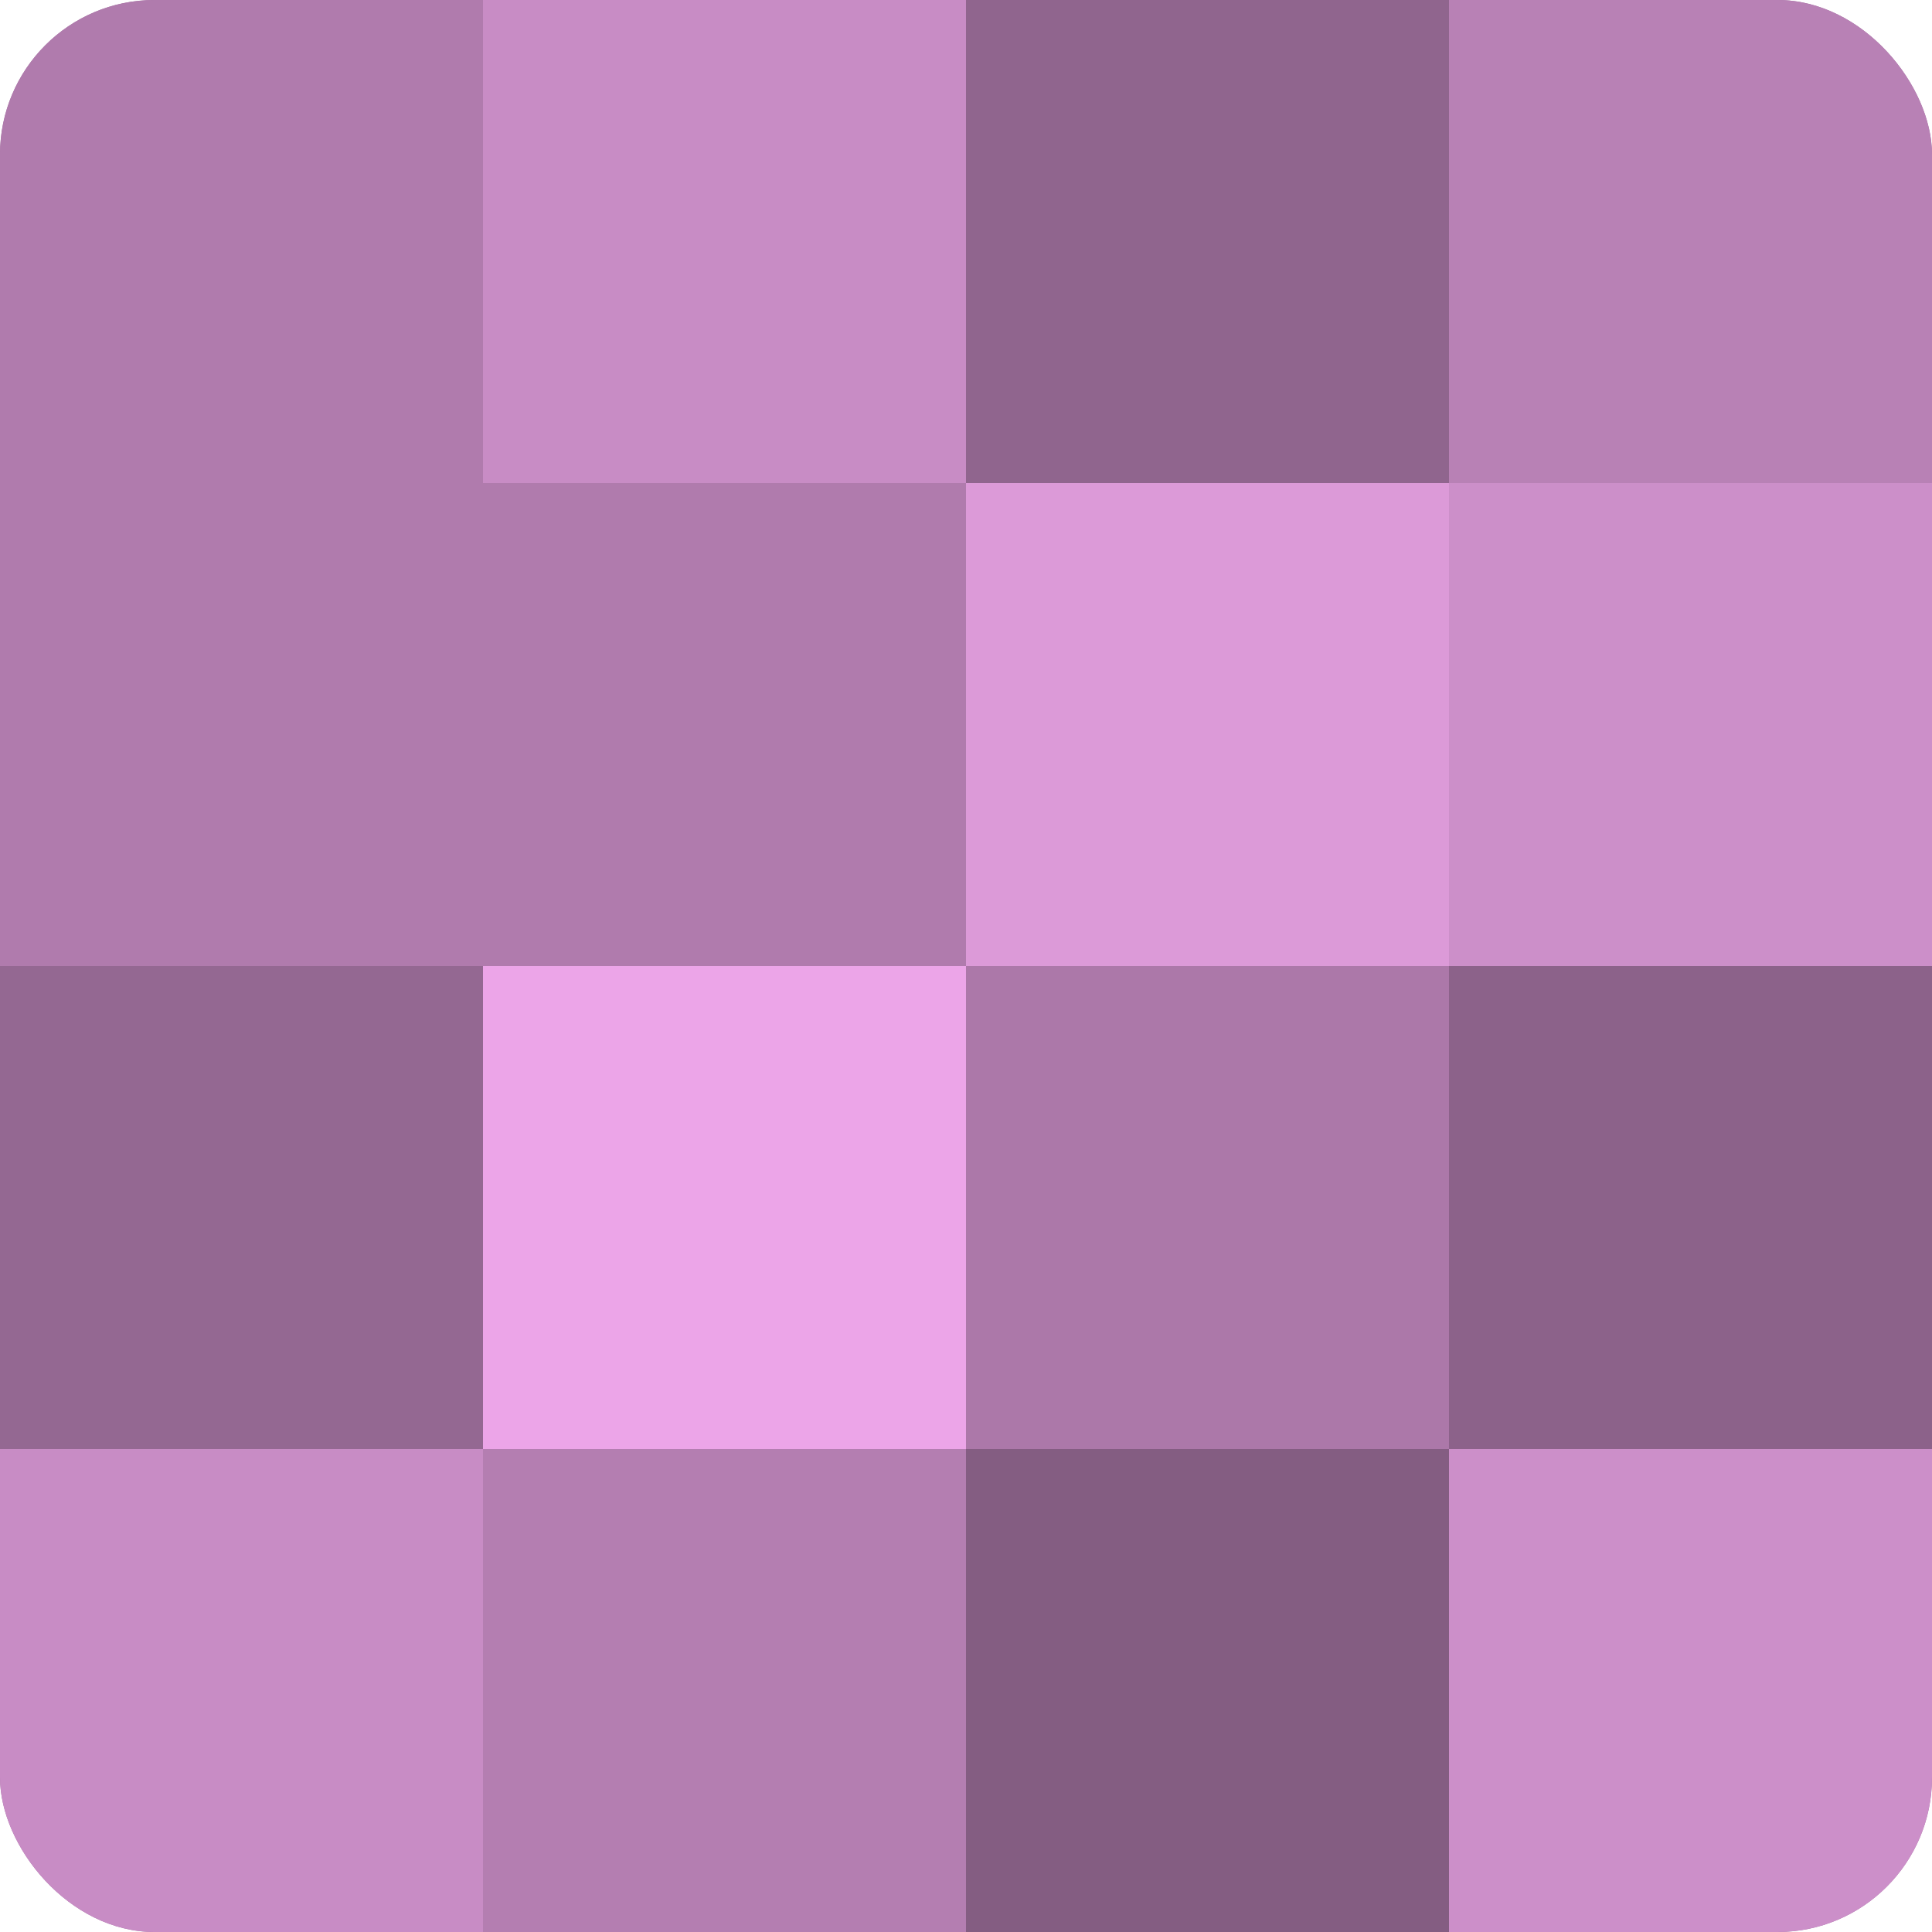
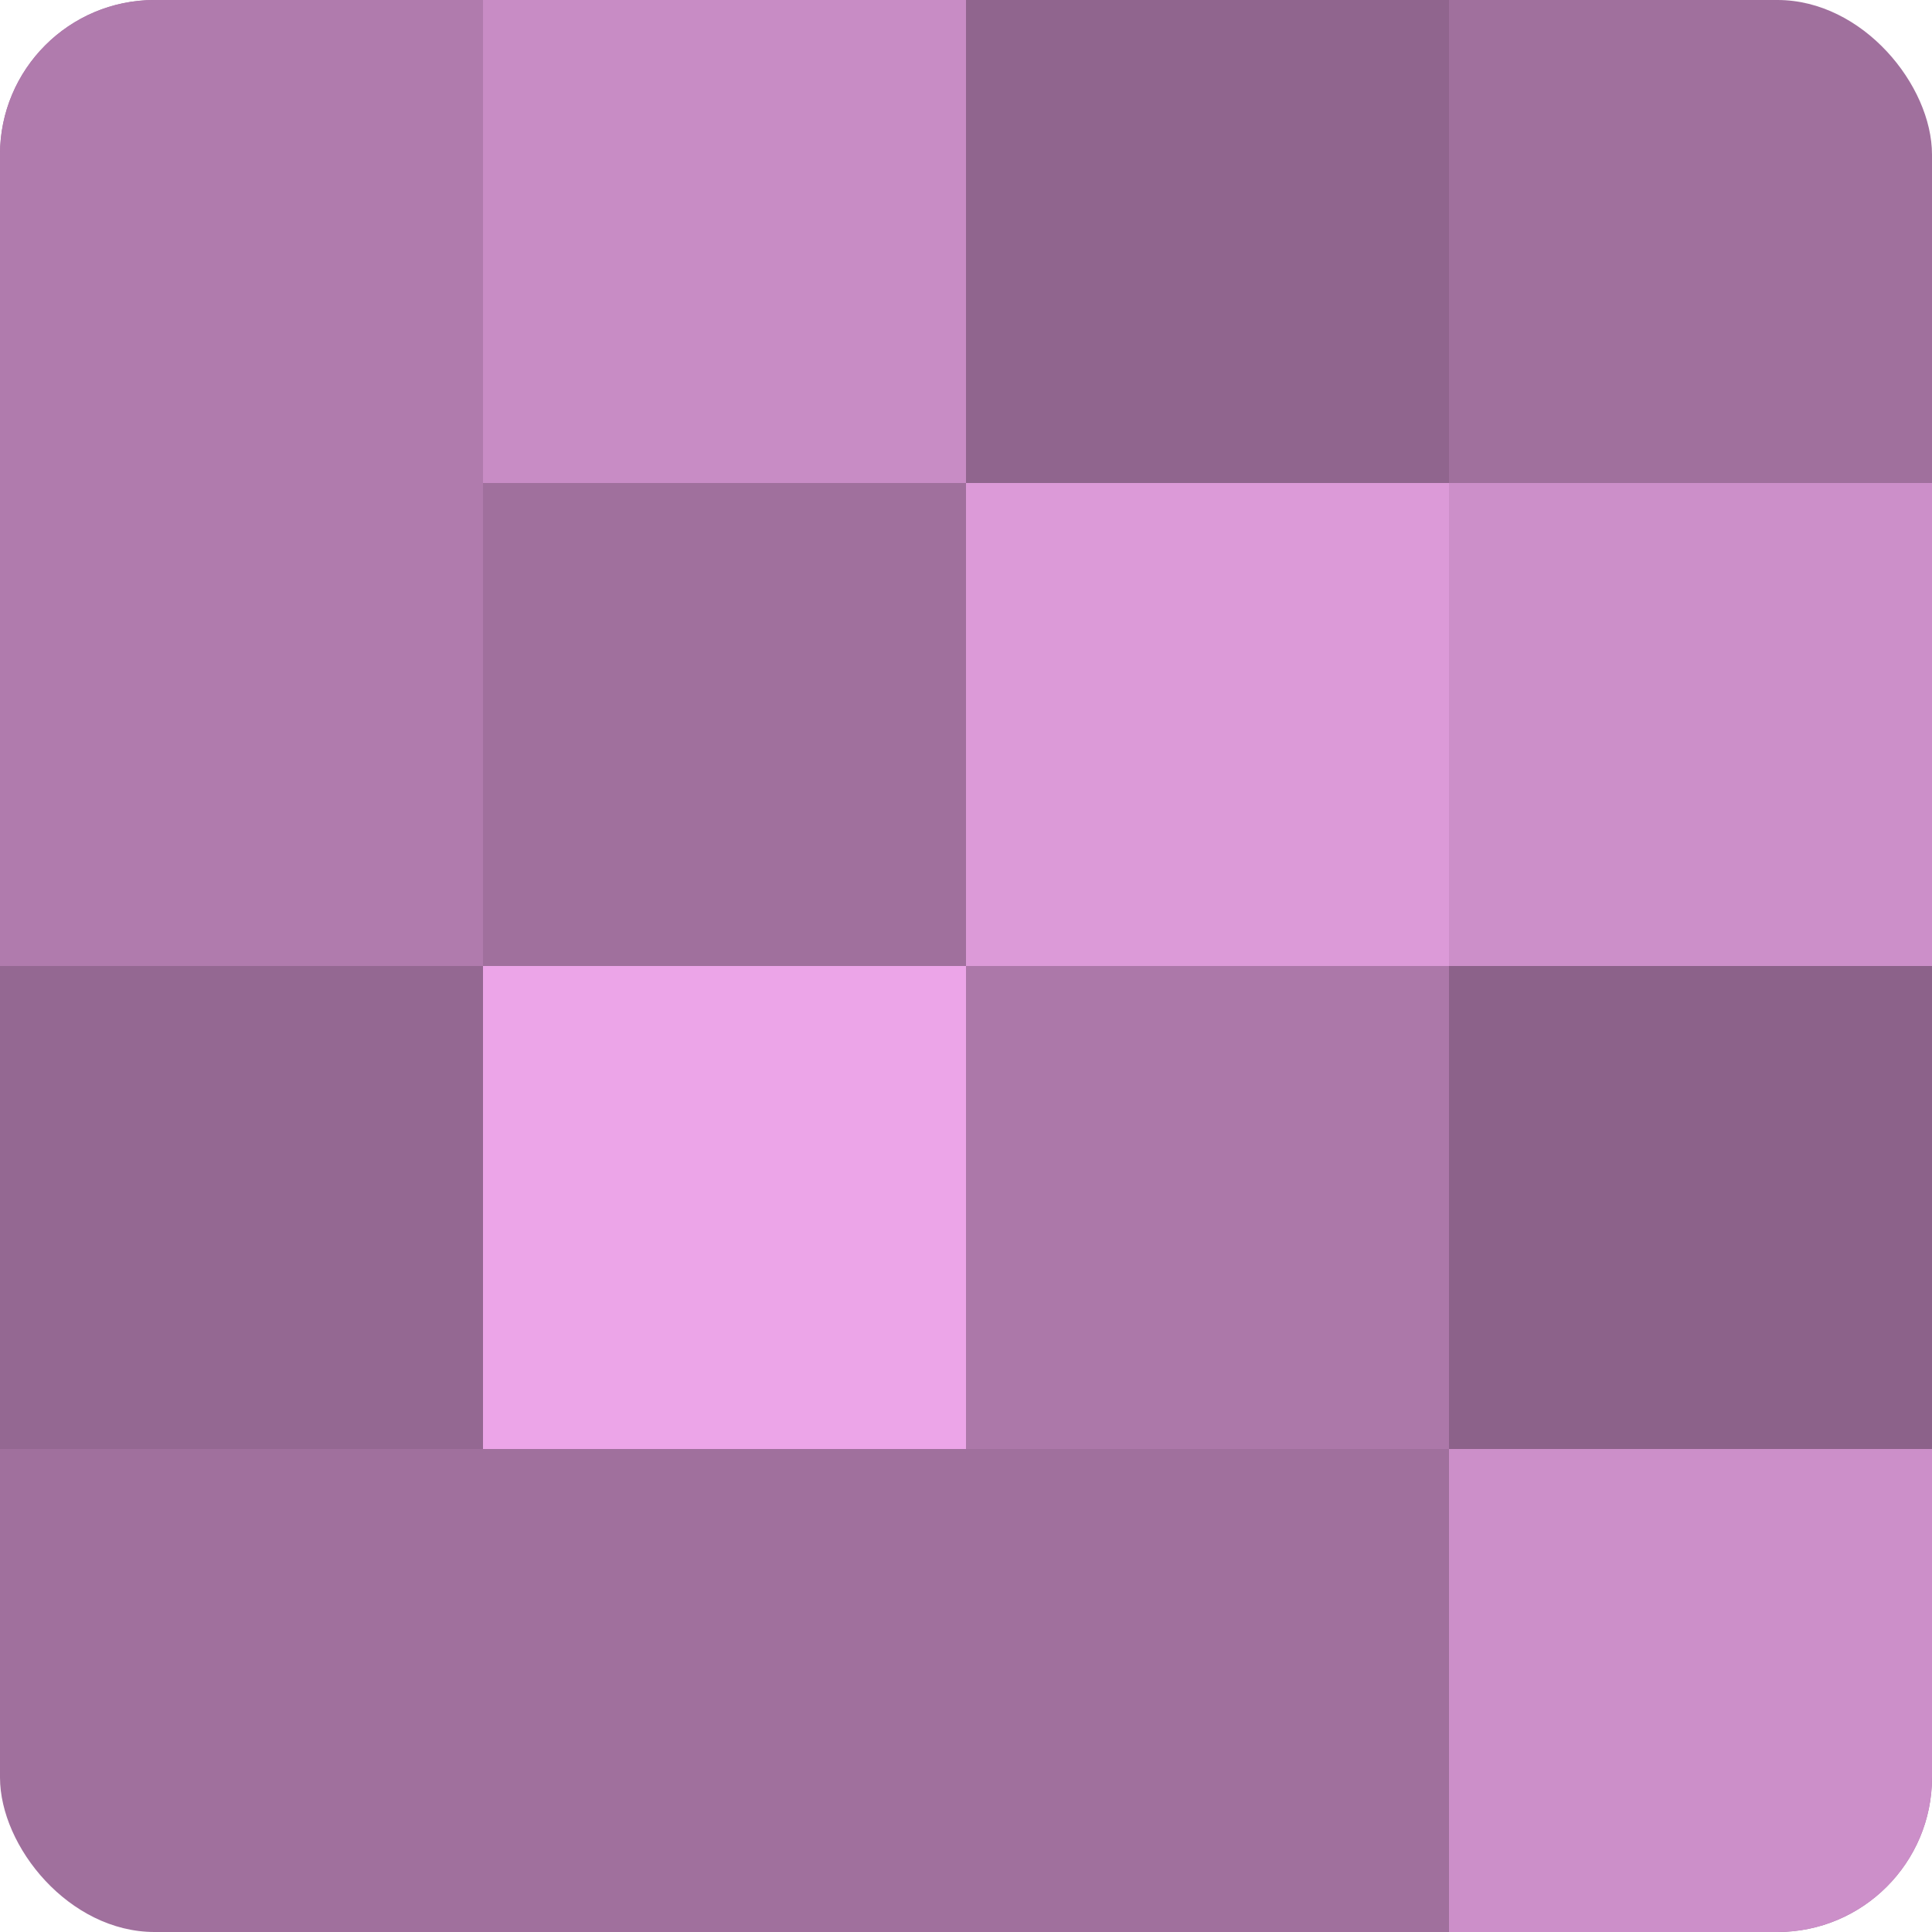
<svg xmlns="http://www.w3.org/2000/svg" width="60" height="60" viewBox="0 0 100 100" preserveAspectRatio="xMidYMid meet">
  <defs>
    <clipPath id="c" width="100" height="100">
      <rect width="100" height="100" rx="8" ry="8" />
    </clipPath>
  </defs>
  <g clip-path="url(#c)">
    <rect width="100" height="100" fill="#a0709d" />
    <rect width="25" height="25" fill="#b07bad" />
    <rect y="25" width="25" height="25" fill="#b07bad" />
    <rect y="50" width="25" height="25" fill="#946892" />
-     <rect y="75" width="25" height="25" fill="#c88cc5" />
    <rect x="25" width="25" height="25" fill="#c88cc5" />
-     <rect x="25" y="25" width="25" height="25" fill="#b07bad" />
    <rect x="25" y="50" width="25" height="25" fill="#eca5e8" />
-     <rect x="25" y="75" width="25" height="25" fill="#b47eb1" />
    <rect x="50" width="25" height="25" fill="#90658e" />
    <rect x="50" y="25" width="25" height="25" fill="#dc9ad8" />
    <rect x="50" y="50" width="25" height="25" fill="#ac78a9" />
-     <rect x="50" y="75" width="25" height="25" fill="#845d82" />
-     <rect x="75" width="25" height="25" fill="#b881b5" />
    <rect x="75" y="25" width="25" height="25" fill="#cc8fc9" />
    <rect x="75" y="50" width="25" height="25" fill="#8c628a" />
    <rect x="75" y="75" width="25" height="25" fill="#cc8fc9" />
  </g>
</svg>